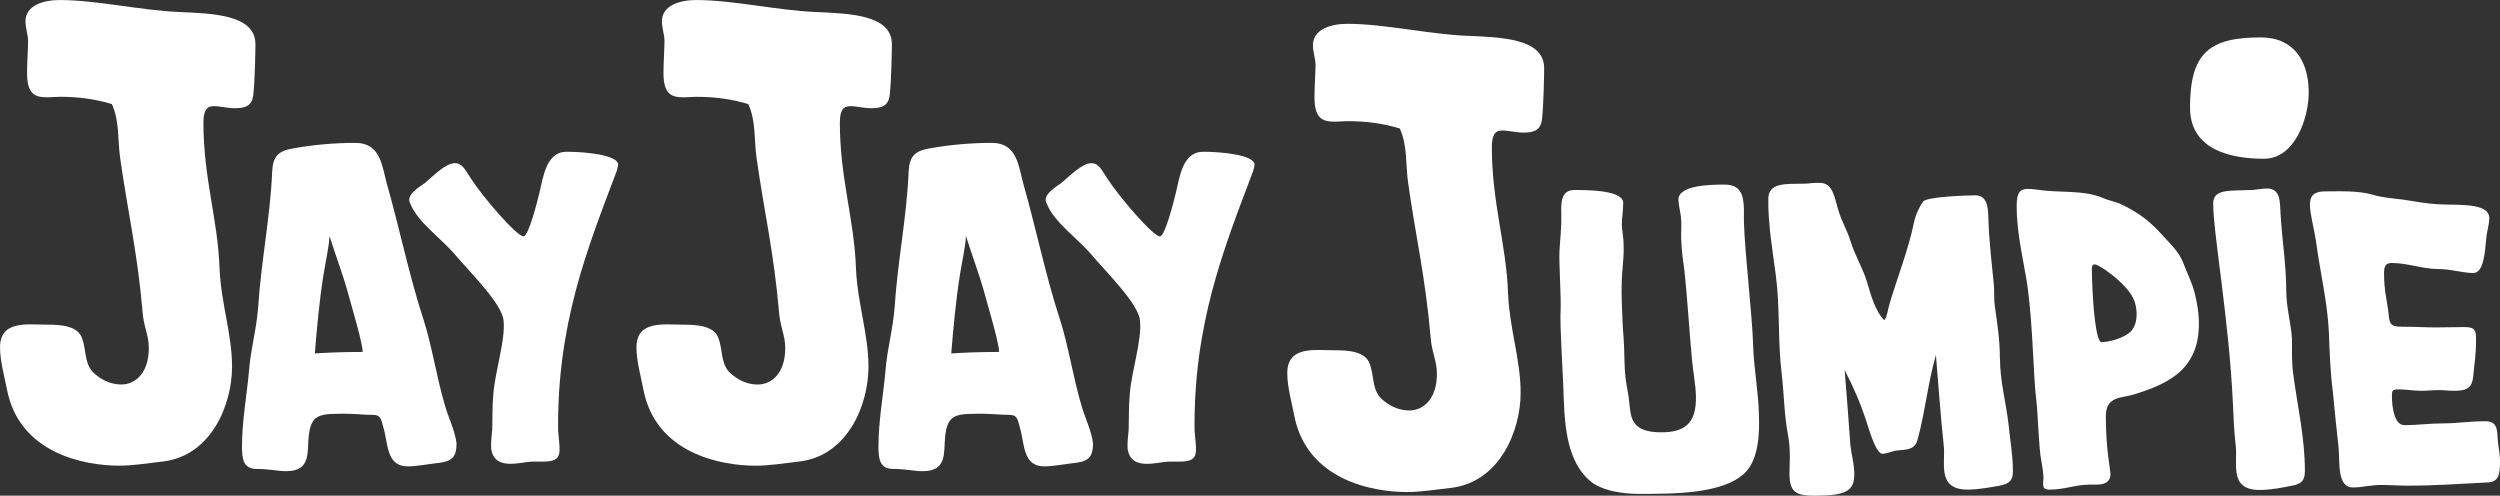
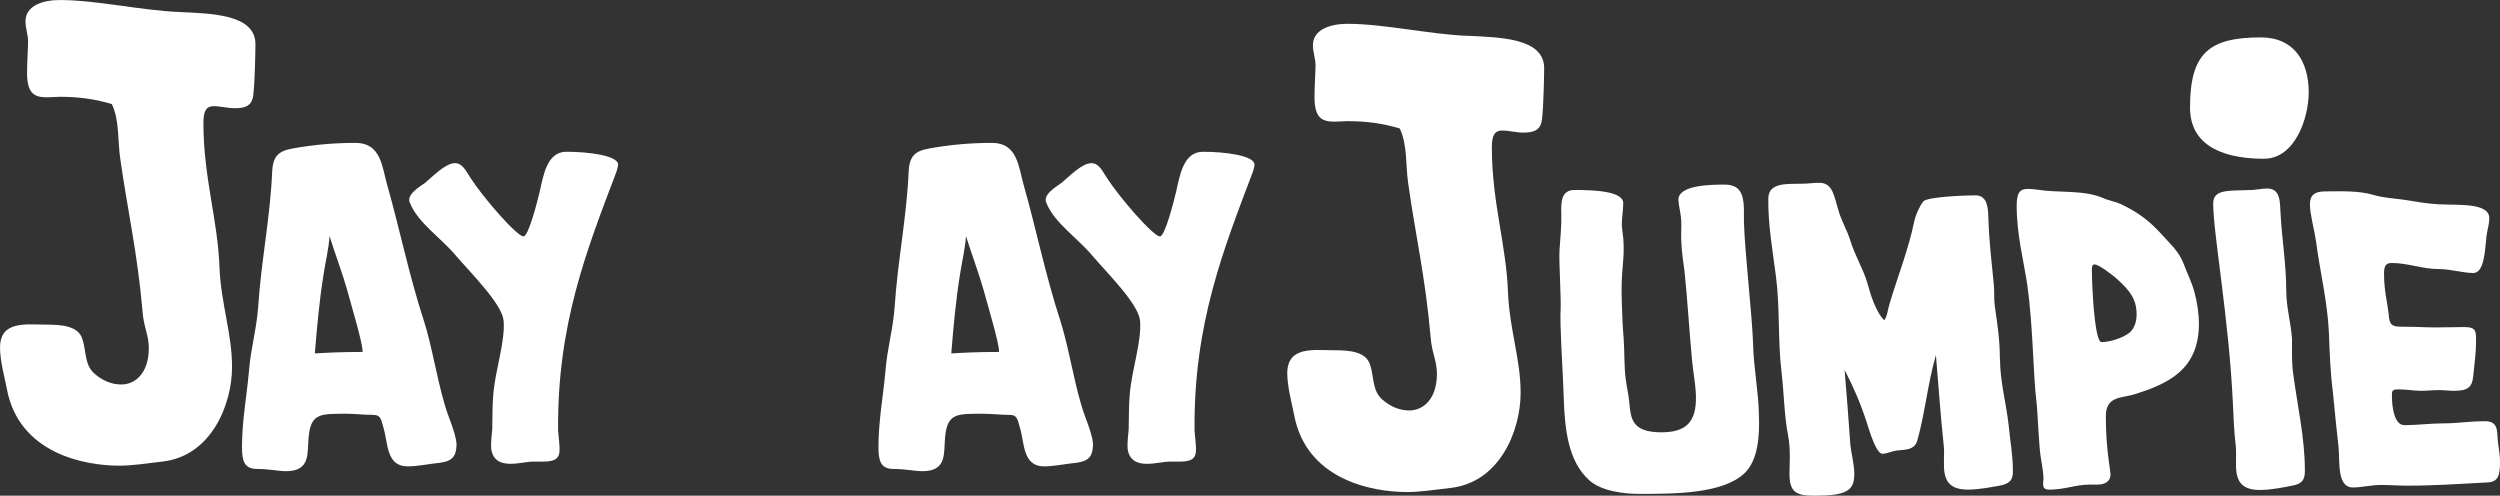
<svg xmlns="http://www.w3.org/2000/svg" viewBox="0 0 779.81 154.62" data-name="Layer 2" id="Layer_2">
  <rect x="0" y="0" width="779.81" height="154.62" fill="#333333" stroke="none" />
  <defs>
    <style>
      .cls-1 {
        fill: #fff;
      }
    </style>
  </defs>
  <g data-name="Layer 1" id="Layer_1-2">
    <g>
      <g>
        <path d="M66.7,33.11c1.95,0,4.38.65,6.49.65,3.25,0,5.52-.65,5.84-4.38.49-4.22.65-14.12.65-15.58,0-9.41-13.79-9.57-23.86-10.06-11.85-.49-25.8-3.73-37.16-3.73C13.63,0,7.95,1.62,7.95,6.65c0,2.11.81,4.22.81,6.17s-.32,6.65-.32,9.9c0,6.65,2.43,7.63,6.33,7.63,1.3,0,2.6-.16,3.89-.16,5.68,0,10.87.65,16.23,2.27,2.43,5.19,1.79,11.36,2.6,16.88,2.27,16.23,5.36,29.21,6.98,47.87.32,4.71,1.95,7.3,1.95,11.36,0,7.63-4.06,11.36-8.6,11.36-2.43,0-5.19-.81-7.79-2.92-3.9-2.92-2.92-7.14-4.38-11.36-1.3-4.06-6.65-4.38-10.87-4.38-6.33,0-14.77-1.46-14.77,7.14,0,4.22,1.46,9.41,2.11,12.82,3.73,20.12,24.02,24.02,35.05,24.02,4.06,0,8.11-.65,13.63-1.3,15.09-1.78,21.58-17.69,21.58-29.54,0-10.22-3.41-19.64-3.9-30.67-.49-15.09-5.03-28.24-5.03-45.44,0-4.06,1.14-5.19,3.25-5.19Z" class="cls-1" />
        <path d="M132.06,99.56c-4.48-13.77-7.46-28.47-11.36-42.13-1.49-5.28-1.84-12.86-9.76-12.86-6.77,0-13.09.57-19.51,1.72-4.71.8-6.31,2.53-6.54,7.35-.57,13.89-3.44,27.89-4.36,42.13-.57,7.35-2.3,12.74-2.87,19.97-.69,7.81-2.18,15.5-2.18,23.65,0,4.13.57,6.89,4.71,6.89,3.9,0,6.43.69,9.07.69,7.69,0,6.54-5.74,7-10.56.69-7.58,3.67-7.35,11.94-7.35,2.41,0,5.28.34,8.03.34s2.64,1.61,3.44,4.25c1.38,4.59.8,11.82,7.46,11.82,2.87,0,6.31-.69,8.38-.92,5.16-.46,6.89-1.49,6.89-6.31-.46-3.79-2.53-8.04-3.56-11.59-2.75-9.3-4.02-18.48-6.77-27.09ZM98.2,110.24c.69-8.26,1.38-16.3,2.75-24.79.57-3.79,1.61-7.92,1.84-11.82,1.72,5.51,4.13,11.94,5.51,16.87,1.49,5.51,4.82,16.42,4.82,19.28-6.77,0-10.9.23-14.92.46Z" class="cls-1" />
        <path d="M176.71,47.33c-6.2,0-7.23,7.58-8.38,12.51-.69,2.87-3.44,13.89-5.05,13.89-2.07,0-12.63-12.17-16.53-18.25-1.49-2.3-2.53-4.59-4.82-4.59-2.98,0-6.77,4.02-9.41,6.2-1.38,1.03-6.08,3.67-4.59,6.31,2.41,6.08,9.64,10.79,14.35,16.42,4.82,5.62,14.35,15.04,14.81,20.2.57,6.43-2.64,15.5-3.21,22.96-.34,3.67-.23,7.23-.34,11.02-.11,1.49-.46,3.79-.34,5.85.46,3.9,3.21,4.82,5.97,4.82s5.17-.69,7.23-.69h2.98c5.28,0,5.4-1.95,5.05-5.97-.11-1.15-.23-2.41-.34-3.67-.34-33.17,8.95-56.36,18.25-80.92.23-.8.46-1.61.46-2.18-.23-2.75-9.3-3.9-16.07-3.9Z" class="cls-1" />
-         <path d="M265.22,33.11c1.95,0,4.38.65,6.49.65,3.25,0,5.52-.65,5.84-4.38.49-4.22.65-14.12.65-15.58,0-9.41-13.79-9.57-23.86-10.06-11.85-.49-25.8-3.73-37.16-3.73-5.03,0-10.71,1.62-10.71,6.65,0,2.11.81,4.22.81,6.17s-.32,6.65-.32,9.9c0,6.65,2.43,7.63,6.33,7.63,1.3,0,2.6-.16,3.89-.16,5.68,0,10.87.65,16.23,2.27,2.43,5.19,1.79,11.36,2.6,16.88,2.27,16.23,5.36,29.21,6.98,47.87.32,4.71,1.95,7.3,1.95,11.36,0,7.63-4.06,11.36-8.6,11.36-2.43,0-5.19-.81-7.79-2.92-3.9-2.92-2.92-7.14-4.38-11.36-1.3-4.06-6.65-4.38-10.87-4.38-6.33,0-14.77-1.46-14.77,7.14,0,4.22,1.46,9.41,2.11,12.82,3.73,20.12,24.02,24.02,35.05,24.02,4.06,0,8.11-.65,13.63-1.3,15.09-1.78,21.58-17.69,21.58-29.54,0-10.22-3.41-19.64-3.9-30.67-.49-15.09-5.03-28.24-5.03-45.44,0-4.06,1.14-5.19,3.25-5.19Z" class="cls-1" />
        <path d="M330.59,99.56c-4.48-13.77-7.46-28.47-11.36-42.13-1.49-5.28-1.84-12.86-9.76-12.86-6.77,0-13.09.57-19.51,1.72-4.71.8-6.31,2.53-6.54,7.35-.57,13.89-3.44,27.89-4.36,42.13-.57,7.35-2.3,12.74-2.87,19.97-.69,7.81-2.18,15.5-2.18,23.65,0,4.13.57,6.89,4.71,6.89,3.9,0,6.43.69,9.07.69,7.69,0,6.54-5.74,7-10.56.69-7.58,3.67-7.35,11.94-7.35,2.41,0,5.28.34,8.03.34s2.64,1.61,3.44,4.25c1.38,4.59.8,11.82,7.46,11.82,2.87,0,6.31-.69,8.38-.92,5.17-.46,6.89-1.49,6.89-6.31-.46-3.79-2.53-8.04-3.56-11.59-2.75-9.3-4.02-18.48-6.77-27.09ZM296.72,110.24c.69-8.26,1.38-16.3,2.75-24.79.57-3.79,1.61-7.92,1.84-11.82,1.72,5.51,4.13,11.94,5.51,16.87,1.49,5.51,4.82,16.42,4.82,19.28-6.77,0-10.9.23-14.92.46Z" class="cls-1" />
        <path d="M391.3,51.24c-.23-2.75-9.3-3.9-16.07-3.9-6.2,0-7.23,7.58-8.38,12.51-.69,2.87-3.44,13.89-5.05,13.89-2.07,0-12.63-12.17-16.53-18.25-1.49-2.3-2.53-4.59-4.82-4.59-2.98,0-6.77,4.02-9.41,6.2-1.38,1.03-6.08,3.67-4.59,6.31,2.41,6.08,9.64,10.79,14.35,16.42,4.82,5.62,14.35,15.04,14.81,20.2.57,6.43-2.64,15.5-3.21,22.96-.34,3.67-.23,7.23-.34,11.02-.11,1.49-.46,3.79-.34,5.85.46,3.9,3.21,4.82,5.97,4.82s5.17-.69,7.23-.69h2.98c5.28,0,5.4-1.95,5.05-5.97-.11-1.15-.23-2.41-.34-3.67-.34-33.17,8.95-56.36,18.25-80.92.23-.8.46-1.61.46-2.18Z" class="cls-1" />
      </g>
      <g>
        <path d="M457.67,11.18c-11.91-.49-25.95-3.75-37.37-3.75-5.06,0-10.77,1.63-10.77,6.69,0,2.12.82,4.24.82,6.2s-.33,6.69-.33,9.96c0,6.69,2.45,7.67,6.36,7.67,1.31,0,2.61-.16,3.92-.16,5.71,0,10.93.65,16.32,2.28,2.45,5.22,1.8,11.42,2.61,16.97,2.28,16.32,5.39,29.38,7.02,48.15.33,4.73,1.96,7.34,1.96,11.42,0,7.67-4.08,11.42-8.65,11.42-2.45,0-5.22-.82-7.83-2.94-3.92-2.94-2.94-7.18-4.41-11.42-1.31-4.08-6.69-4.41-10.94-4.41-6.36,0-14.85-1.47-14.85,7.18,0,4.24,1.47,9.47,2.12,12.89,3.75,20.24,24.15,24.15,35.25,24.15,4.08,0,8.16-.65,13.71-1.3,15.18-1.8,21.71-17.79,21.71-29.7,0-10.28-3.43-19.75-3.92-30.85-.49-15.18-5.06-28.4-5.06-45.7,0-4.08,1.14-5.22,3.26-5.22,1.96,0,4.41.65,6.53.65,3.26,0,5.55-.65,5.88-4.41.49-4.24.65-14.2.65-15.67,0-9.47-13.87-9.63-23.99-10.12Z" class="cls-1" />
        <path d="M546.87,108.16c-.34-10.61-2.57-28.36-2.9-38.97v-4.02c-.11-4.69-1.23-7.59-6.03-7.59-4.24,0-14.52.11-14.41,4.8.11,2.01.78,4.13.89,6.48.11,2.01-.11,4.02,0,6.03.11,3.24.56,6.48,1,9.6.78,6.81,1.67,20.77,2.35,27.69.34,3.68,1.12,7.59,1.23,11.28.22,8.37-3.24,11.39-10.83,11.39-9.16,0-9.49-4.35-9.94-9.16-.34-3.46-.67-3.91-1.12-7.37-.56-4.24-.34-8.71-.67-13.06-.22-2.23-.45-6.59-.56-10.83-.34-10.05.78-12.4.56-18.2,0-2.01-.45-4.02-.56-6.03,0-2.23.45-4.8.45-6.92-.11-3.8-9.94-4.02-15.19-4.02-4.24,0-4.24,3.91-4.13,7.59.11,3.8-.34,7.37-.56,11.17-.22,3.91.56,15.08.34,18.98-.11,1.67,0,3.24,0,4.91.22,7.71.78,15.19,1,22.89.34,9.05,1.34,18.98,7.82,24.9,3.91,3.68,11.61,4.35,15.41,4.35,10.72,0,26.13.11,33.05-6.36,4.58-4.24,4.8-12.73,4.58-18.2-.11-7.04-1.56-14.41-1.79-21.33Z" class="cls-1" />
        <path d="M623.81,111.96c0-5.81-.78-10.94-1.56-16.3-.34-2.35-.11-4.69-.34-7.04-.67-6.7-1.45-13.29-1.67-20.1-.11-2.57.11-7.59-4.02-7.59-3.13,0-15.08.45-16.3,1.9-1.01,1.23-2.46,4.24-2.9,6.59-1.79,8.6-5.14,16.97-7.59,25.24-.56,1.67-.67,3.8-1.67,5.25-2.79-2.68-4.47-8.71-5.25-11.5-1.34-4.69-3.91-8.6-5.36-13.4-.89-2.9-2.46-5.58-3.46-8.6-1.56-4.8-1.79-9.38-6.14-9.38-.78,0-1.68,0-2.57.11-5.58.67-13.4-1.23-13.4,4.91-.11,7.82,1.34,16.19,2.35,23.9,1.34,10.05.56,20.21,1.79,30.26.78,6.59.78,13.07,2.01,19.54.45,2.23.56,4.58.56,6.92,0,1.67-.11,3.02-.11,5.03,0,5.81,2.01,6.92,7.82,6.92,10.05,0,12.4-1.56,12.4-6.81,0-3.02-1-6.59-1.23-9.05-.56-7.71-1.12-15.52-1.79-23.34,2.79,5.36,4.91,10.27,6.81,16.08,1.23,3.91,3.13,10.05,5.02,10.05,1.01,0,2.35-.56,3.69-.89,2.46-.56,6.14.22,7.15-3.24,2.35-8.26,3.24-17.75,5.81-26.69.78,9.49,1.45,18.87,2.46,28.48.56,5.25-2.23,13.51,7.48,13.51,3.69,0,7.82-.89,9.94-1.23,3.46-.67,4.13-2.01,4.13-4.58,0-5.03-.89-9.6-1.34-14.41-.78-6.92-2.68-13.51-2.68-20.55Z" class="cls-1" />
        <path d="M658.31,148.03c0-1.56-1.45-7.82-1.45-18.2,0-6.36,4.91-5.58,8.82-6.81,10.39-3.24,20.21-7.59,20.21-22,0-3.35-.56-6.7-1.34-9.72-.89-3.35-2.23-5.81-3.57-9.38-1.45-3.68-4.35-6.14-6.81-8.93-3.57-3.91-6.92-6.59-12.51-9.27-1.9-.89-3.91-1.12-5.81-2.01-6.14-2.57-13.62-1.45-20.55-2.57-1-.11-1.9-.22-2.68-.22-2.46,0-3.57,1.01-3.57,5.25,0,8.93,2.12,16.86,3.35,24.9,1.79,13.18,1.79,27.81,2.79,35.96.45,3.35.78,14.85,1.45,18.09.34,1.79.67,4.02.78,5.92,0,.45-.11.89-.11,1.45,0,1.23-.11,2.23,2.01,2.23,4.69,0,8.15-1.56,12.4-1.56h2.46c3.35,0,4.13-1.79,4.13-3.13ZM652.51,83.82c0-1.01.34-1.34.89-1.34,1.12,0,5.36,3.02,7.48,5.03,3.24,3.02,5.58,5.7,5.58,10.5,0,1.9-.45,4.02-1.9,5.47-2.12,2.01-6.7,3.24-9.05,3.24-1.9,0-2.68-13.4-2.79-15.97-.11-2.23-.22-4.58-.22-6.92Z" class="cls-1" />
        <path d="M704.88,152.83c3.69,0,7.82-.89,10.05-1.34,3.35-.56,4.02-2.01,4.02-4.69,0-10.27-2.35-20.32-3.69-30.49-.45-3.57-.33-7.37-.33-10.61-.34-5.14-1.79-9.83-1.79-14.96,0-8.04-1.34-16.08-1.79-24.23-.22-2.9.22-7.71-4.13-7.71-1.45,0-3.24.34-4.47.45-7.37.34-12.4-.45-12.4,4.24,0,9.27,4.91,35.96,6.14,62.2.22,4.35.34,8.82.89,13.29.67,5.58-2.23,13.85,7.48,13.85Z" class="cls-1" />
        <path d="M729.45,139.54c.45,4.47-.56,12.51,4.47,12.51,2.79,0,5.69-.78,8.71-.78,2.79,0,5.58.22,8.38.22,8.15,0,16.42-.56,24.79-1,3.57-.11,4.02-2.35,4.02-6.59,0-1.79-.34-3.57-.56-5.36-.56-3.13.56-7.15-4.02-7.15-5.25,0-8.6.67-13.06.67-4.13,0-8.38.56-12.17.56-3.13,0-3.91-5.47-3.91-9.05,0-1.67,0-2.12,2.12-2.12,2.35,0,4.69.45,7.04.45,1.67,0,3.57-.22,5.47-.22,1.56,0,3.24.22,4.8.22,4.24,0,5.58-1.12,5.92-4.47.34-3.8.89-6.7.89-11.39,0-2.79-.11-4.02-3.57-4.02-.89,0-7.71.11-9.16.11-2.9,0-5.92-.22-10.5-.22-3.13,0-3.8-.67-4.02-3.8-.45-4.24-1.45-7.15-1.45-12.84,0-2.12.45-3.24,2.35-3.24,5.14,0,9.49,1.9,14.85,1.9,3.46,0,7.59,1.23,10.61,1.23,3.46,0,3.68-7.04,4.13-11.39.11-1.34.89-3.8.89-5.7,0-4.91-9.6-4.02-15.97-4.35-3.8-.22-7.26-.89-10.94-1.45-3.24-.45-6.14-.56-9.16-1.45-4.69-1.45-10.72-1.12-15.19-1.12-3.35,0-4.69,1.34-4.69,4.02,0,3.13,1.34,7.71,1.9,11.5,1.23,9.49,3.57,18.76,4.02,28.48.22,6.14.45,12.4,1.23,18.43.56,5.81,1.12,11.61,1.79,17.42Z" class="cls-1" />
        <path d="M706.23,49.51c9.62,0,13.91-12.68,13.91-20.66,0-9.62-4.5-17.18-14.93-17.18-16.16,0-22.09,4.91-22.09,21.89,0,13.09,12.48,15.96,23.12,15.96Z" class="cls-1" />
      </g>
    </g>
  </g>
</svg>